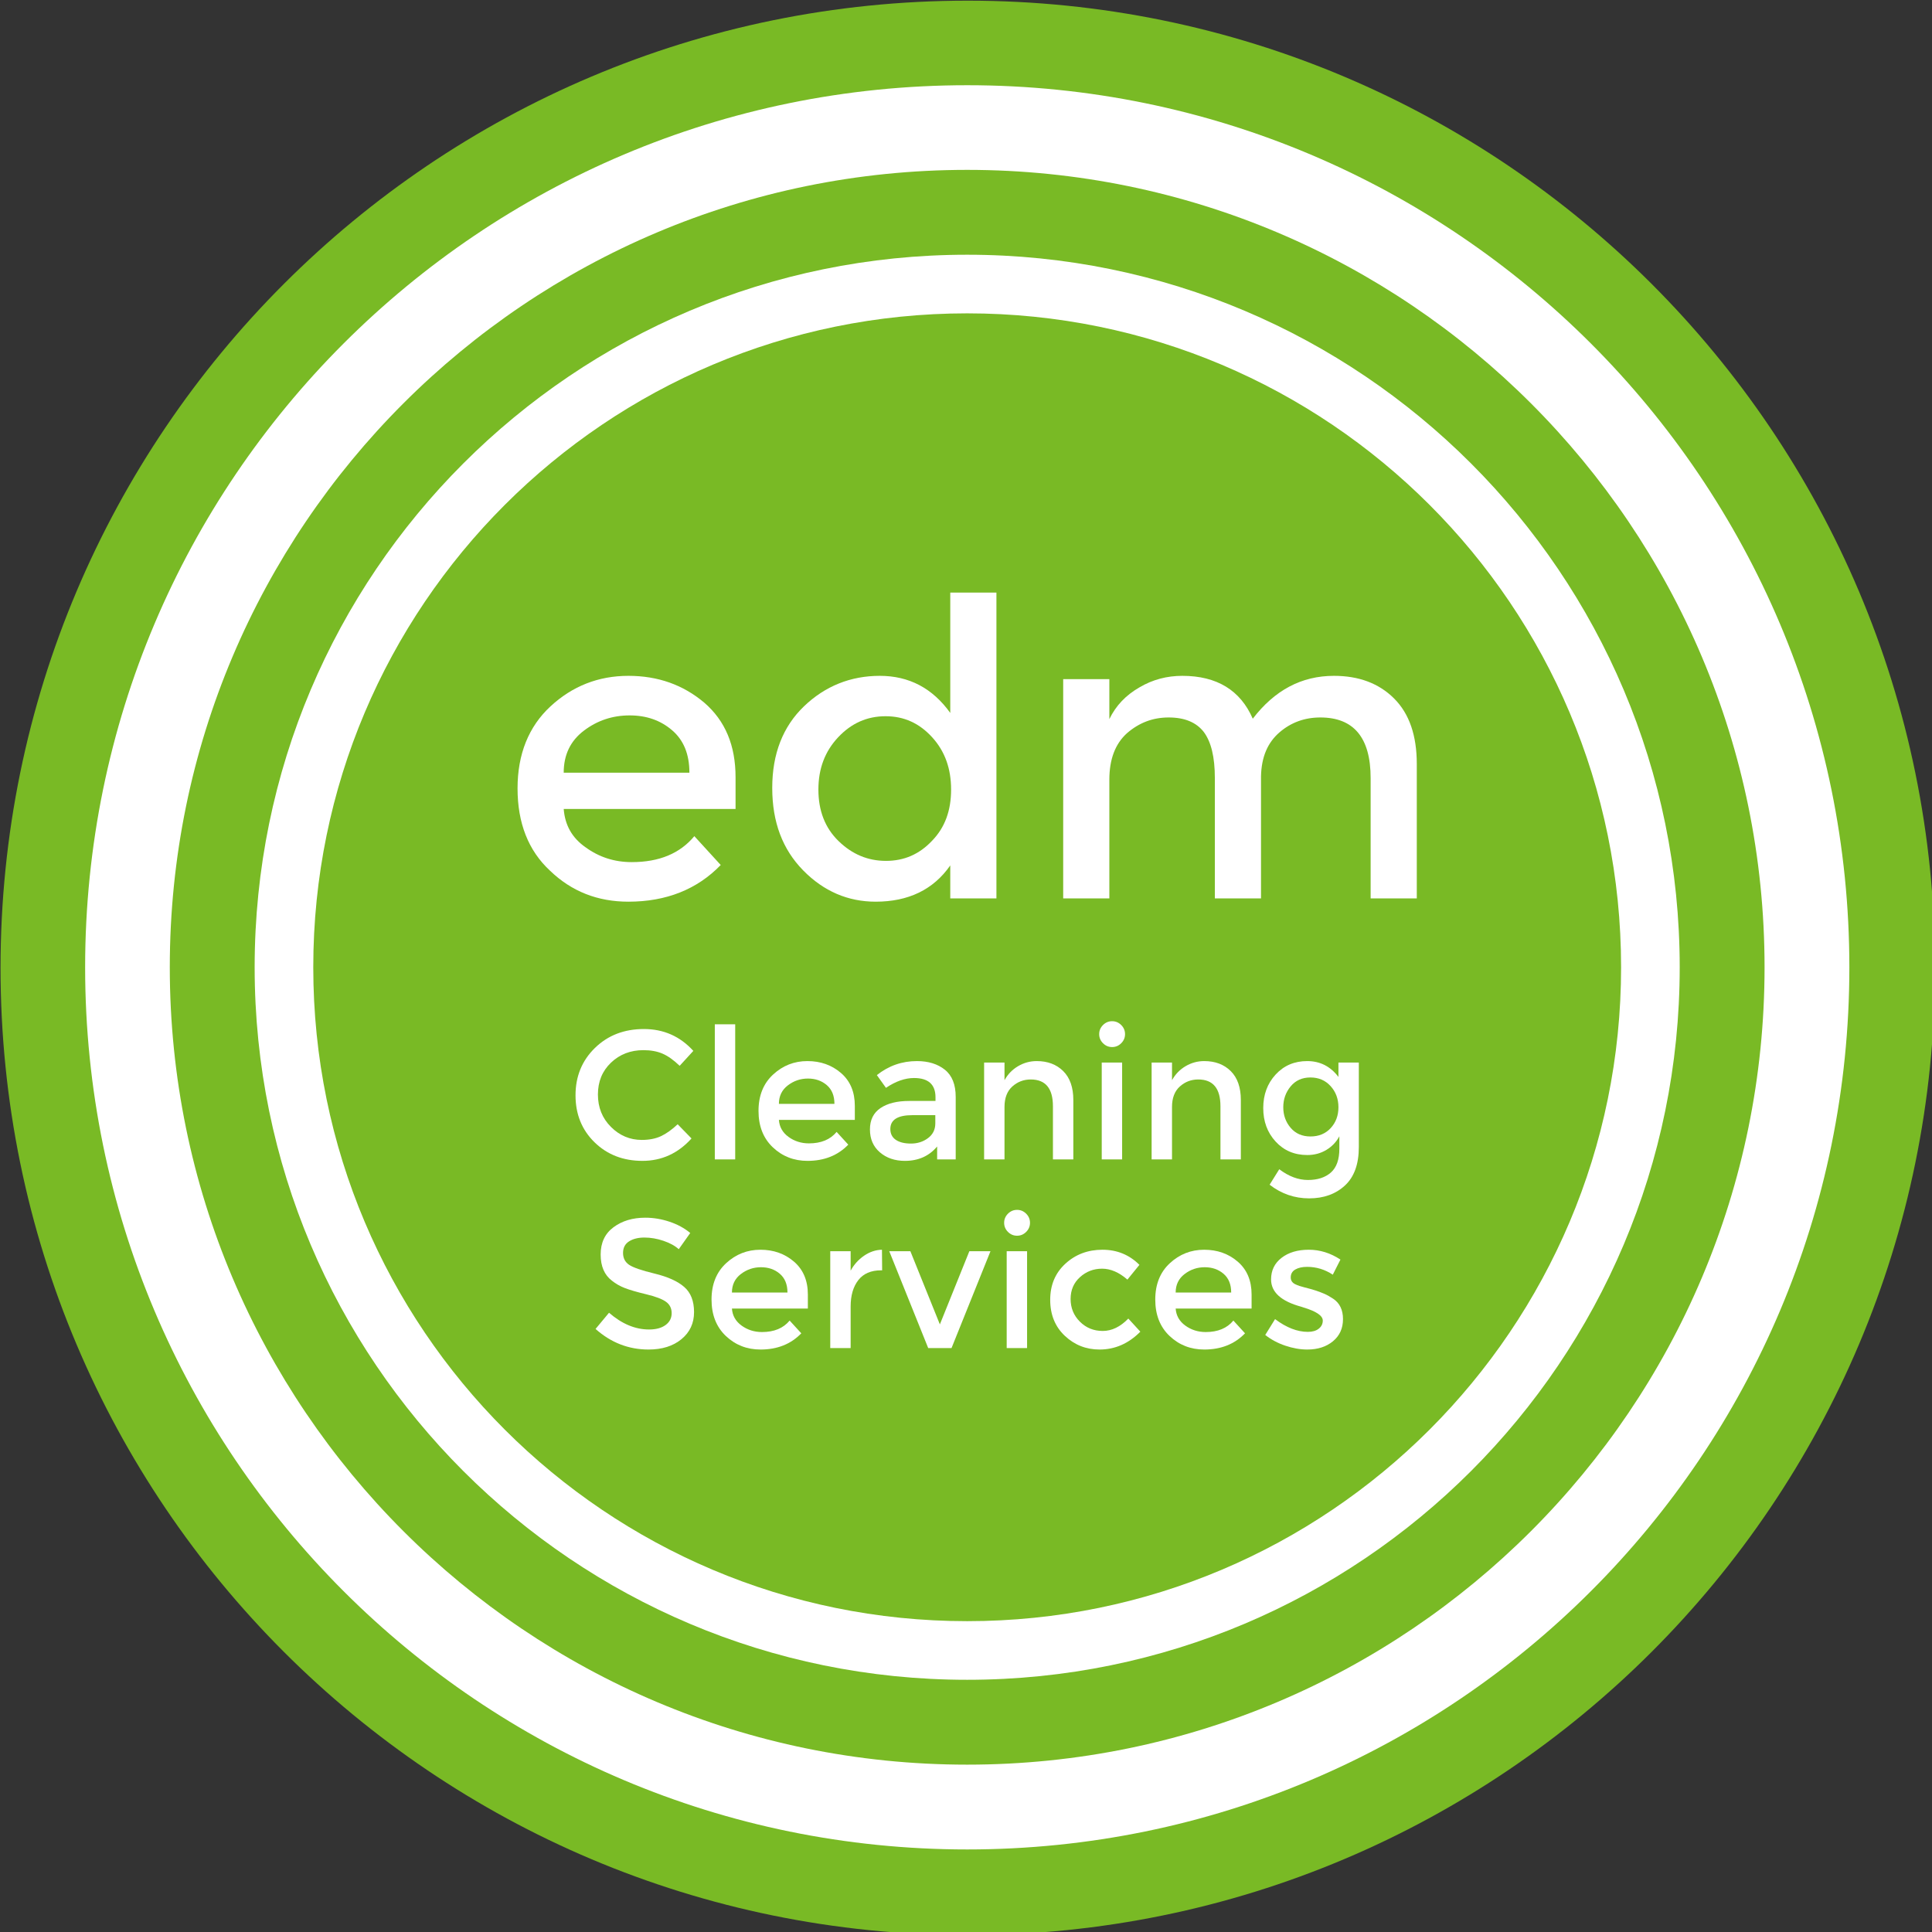
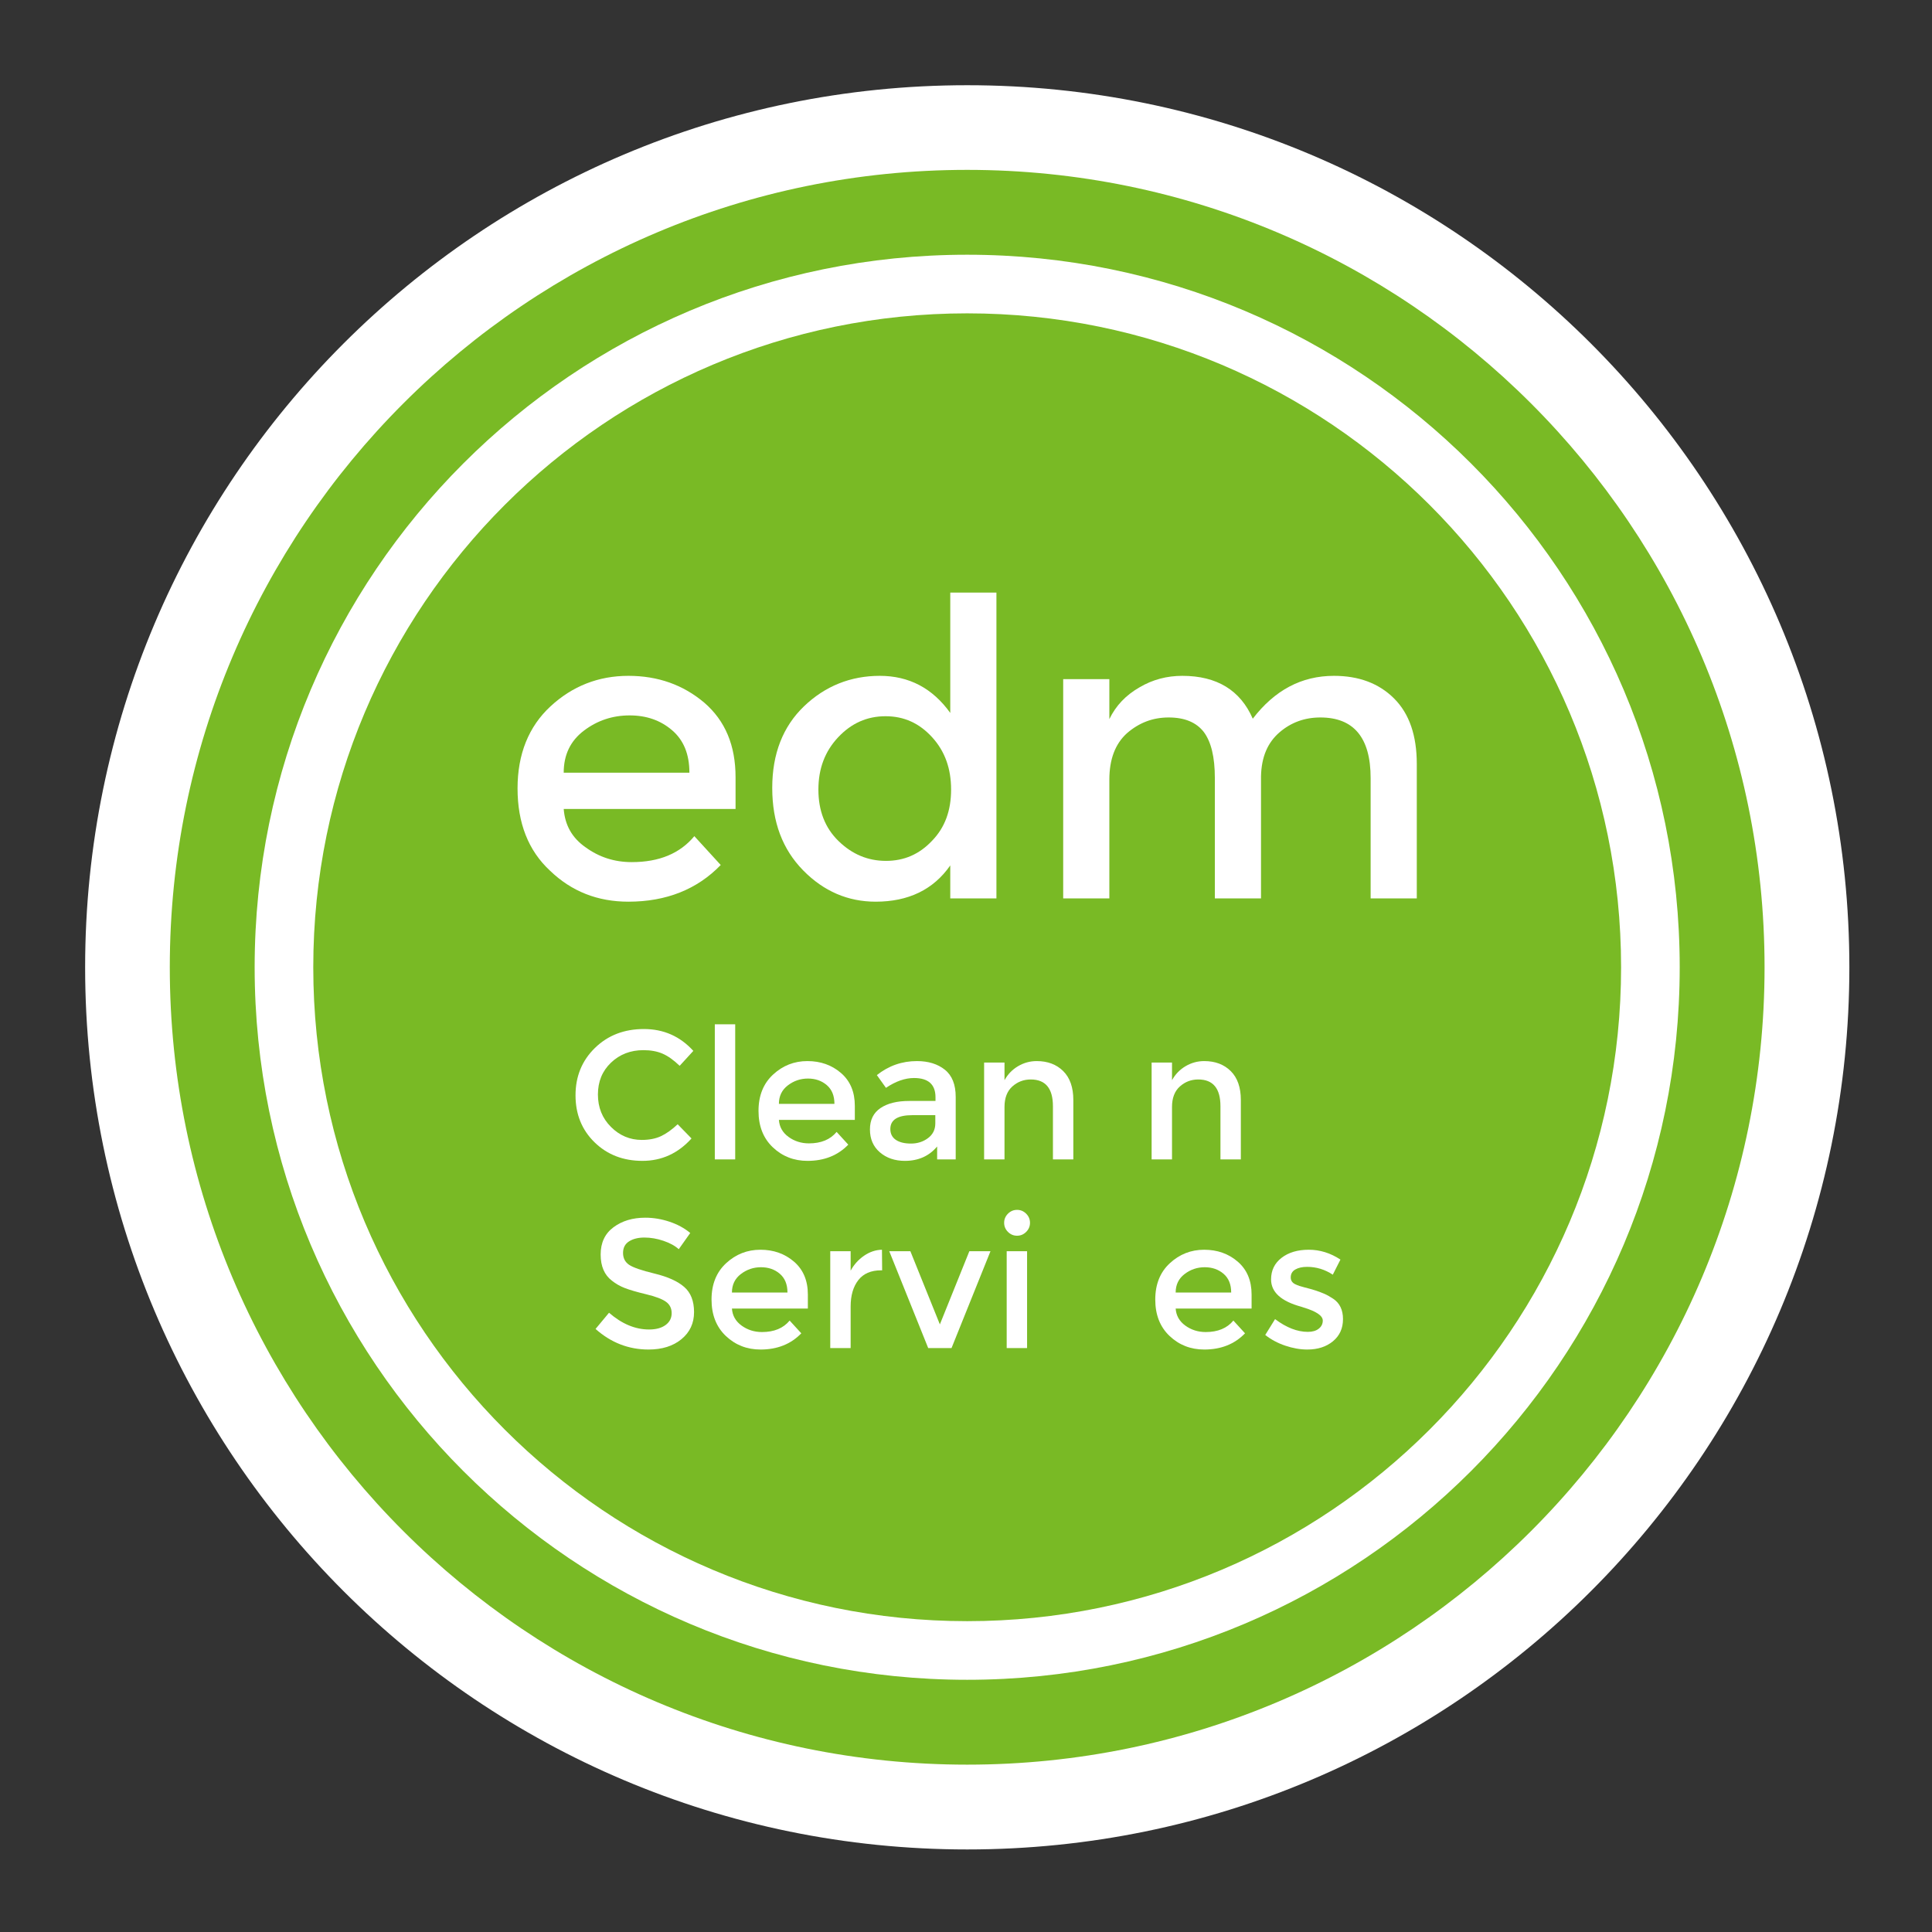
<svg xmlns="http://www.w3.org/2000/svg" xmlns:ns1="http://www.serif.com/" width="100%" height="100%" viewBox="0 0 100 100" version="1.1" xml:space="preserve" style="fill-rule:evenodd;clip-rule:evenodd;stroke-linejoin:round;stroke-miterlimit:2;">
  <rect x="0" y="0" width="100" height="100" fill="#333333" stroke="none" />
  <rect id="Artboard1" x="0" y="0" width="100" height="100" style="fill:none;" />
  <clipPath id="_clip1">
    <rect id="Artboard11" ns1:id="Artboard1" x="0" y="0" width="100" height="100" />
  </clipPath>
  <g clip-path="url(#_clip1)">
    <g transform="matrix(0.416,0,0,0.416,-17.425,-22.645)">
      <g>
        <g transform="matrix(1.213,0,0,1.213,-34.481,-37.15)">
-           <path d="M162.226,75.571C217.02,75.571 261.438,119.99 261.438,174.784C261.438,229.578 217.02,273.997 162.226,273.997C107.432,273.997 63.013,229.578 63.013,174.784C63.013,119.99 107.432,75.571 162.226,75.571Z" style="fill:rgb(121,186,37);" />
-         </g>
+           </g>
        <g transform="matrix(1.238,0,0,1.238,-38.601,-41.589)">
          <path d="M162.226,86.129C113.262,86.129 73.571,125.82 73.571,174.784C73.571,223.748 113.262,263.439 162.226,263.439C211.19,263.439 250.881,223.748 250.881,174.784C250.881,125.82 211.19,86.129 162.226,86.129Z" style="fill:white;" />
        </g>
        <path d="M162.226,75.571C217.02,75.571 261.438,119.99 261.438,174.784C261.438,229.578 217.02,273.997 162.226,273.997C107.432,273.997 63.013,229.578 63.013,174.784C63.013,119.99 107.432,75.571 162.226,75.571Z" style="fill:rgb(121,186,37);" />
        <path d="M162.226,86.129C113.262,86.129 73.571,125.82 73.571,174.784C73.571,223.748 113.262,263.439 162.226,263.439C211.19,263.439 250.881,223.748 250.881,174.784C250.881,125.82 211.19,86.129 162.226,86.129Z" style="fill:white;" />
        <path d="M162.226,93.423C207.16,93.423 243.587,129.849 243.587,174.784C243.587,219.718 207.16,256.145 162.226,256.145C117.291,256.145 80.865,219.718 80.865,174.784C80.865,129.849 117.291,93.423 162.226,93.423Z" style="fill:rgb(121,186,37);" />
      </g>
      <g>
        <g>
          <path d="M122.07,208.414C121.292,208.414 120.654,208.572 120.155,208.89C119.657,209.207 119.408,209.686 119.408,210.328C119.408,210.97 119.657,211.461 120.155,211.801C120.654,212.141 121.715,212.507 123.338,212.9C124.962,213.292 126.186,213.843 127.009,214.553C127.832,215.263 128.243,216.309 128.243,217.691C128.243,219.073 127.723,220.194 126.68,221.055C125.638,221.916 124.271,222.347 122.58,222.347C120.103,222.347 117.905,221.493 115.987,219.786L117.664,217.77C119.264,219.16 120.926,219.854 122.648,219.854C123.508,219.854 124.192,219.669 124.698,219.3C125.204,218.93 125.457,218.439 125.457,217.827C125.457,217.215 125.219,216.739 124.743,216.4C124.267,216.06 123.448,215.75 122.285,215.471C121.122,215.191 120.239,214.934 119.634,214.7C119.03,214.466 118.494,214.161 118.026,213.783C117.09,213.073 116.622,211.986 116.622,210.521C116.622,209.056 117.154,207.927 118.219,207.134C119.284,206.341 120.601,205.944 122.172,205.944C123.184,205.944 124.188,206.111 125.185,206.443C126.182,206.775 127.043,207.243 127.768,207.847L126.34,209.864C125.872,209.441 125.238,209.093 124.437,208.821C123.637,208.55 122.848,208.414 122.07,208.414Z" style="fill:white;" />
          <path d="M208.986,218.563C208.986,219.711 208.57,220.629 207.739,221.316C206.909,222.003 205.844,222.347 204.545,222.347C203.669,222.347 202.759,222.188 201.815,221.871C200.871,221.554 200.037,221.108 199.312,220.534L200.535,218.563C201.94,219.62 203.299,220.149 204.613,220.149C205.187,220.149 205.64,220.017 205.972,219.753C206.305,219.488 206.471,219.152 206.471,218.744C206.471,218.14 205.671,217.597 204.069,217.113C203.949,217.068 203.858,217.038 203.797,217.023C201.29,216.343 200.037,215.21 200.037,213.624C200.037,212.507 200.471,211.612 201.339,210.94C202.208,210.268 203.337,209.931 204.726,209.931C206.116,209.931 207.43,210.339 208.668,211.155L207.717,213.035C206.735,212.386 205.671,212.061 204.522,212.061C203.919,212.061 203.428,212.171 203.05,212.39C202.672,212.609 202.484,212.937 202.484,213.375C202.484,213.768 202.68,214.055 203.073,214.236C203.344,214.372 203.726,214.5 204.217,214.621C204.708,214.742 205.142,214.863 205.519,214.984C205.897,215.104 206.263,215.241 206.618,215.392C206.973,215.542 207.354,215.754 207.762,216.026C208.578,216.569 208.986,217.415 208.986,218.563Z" style="fill:white;" />
-           <path d="M178.696,222.347C177.02,222.347 175.577,221.776 174.369,220.636C173.161,219.496 172.556,218.004 172.556,216.162C172.556,214.319 173.187,212.82 174.448,211.665C175.709,210.509 177.246,209.931 179.058,209.931C180.871,209.931 182.404,210.559 183.657,211.812L182.162,213.647C181.12,212.741 180.071,212.288 179.013,212.288C177.956,212.288 177.038,212.639 176.26,213.341C175.483,214.043 175.094,214.95 175.094,216.06C175.094,217.17 175.479,218.11 176.249,218.88C177.02,219.65 177.967,220.036 179.092,220.036C180.218,220.036 181.279,219.522 182.276,218.495L183.771,220.126C182.306,221.607 180.614,222.347 178.696,222.347Z" style="fill:white;" />
          <path d="M157.377,222.166L152.53,210.113L155.157,210.113L158.828,219.22L162.497,210.113L165.126,210.113L160.278,222.166L157.377,222.166Z" style="fill:white;" />
          <path d="M151.51,212.492C150.256,212.492 149.312,212.9 148.678,213.715C148.044,214.531 147.726,215.625 147.726,217L147.726,222.166L145.189,222.166L145.189,210.113L147.726,210.113L147.726,212.537C148.135,211.782 148.689,211.163 149.392,210.679C150.094,210.196 150.838,209.947 151.623,209.931L151.646,212.492L151.51,212.492Z" style="fill:white;" />
          <g transform="matrix(0.24,0,0,0.24,0,0)">
            <path d="M593.346,905.204L553.983,905.204C554.233,908.854 555.9,911.796 558.983,914.034C562.067,916.267 565.592,917.383 569.558,917.383C575.85,917.383 580.633,915.4 583.904,911.433L589.946,918.041C584.533,923.646 577.487,926.446 568.8,926.446C561.754,926.446 555.758,924.1 550.821,919.413C545.879,914.725 543.408,908.429 543.408,900.534C543.408,892.634 545.925,886.358 550.963,881.7C555.996,877.046 561.925,874.713 568.754,874.713C575.583,874.713 581.388,876.775 586.171,880.896C590.954,885.021 593.346,890.7 593.346,897.938L593.346,905.204ZM553.983,896.9L582.771,896.9C582.771,892.683 581.45,889.441 578.808,887.175C576.167,884.909 572.908,883.779 569.037,883.779C565.167,883.779 561.692,884.958 558.608,887.317C555.525,889.675 553.983,892.871 553.983,896.9Z" style="fill:white;" />
          </g>
          <g transform="matrix(0.24,0,0,0.24,0,0)">
            <path d="M823.387,905.204L784.025,905.204C784.275,908.854 785.942,911.796 789.025,914.034C792.112,916.267 795.633,917.383 799.6,917.383C805.892,917.383 810.675,915.4 813.946,911.433L819.987,918.041C814.575,923.646 807.529,926.446 798.846,926.446C791.796,926.446 785.8,924.1 780.862,919.413C775.921,914.725 773.45,908.429 773.45,900.534C773.45,892.634 775.967,886.358 781.004,881.7C786.037,877.046 791.971,874.713 798.796,874.713C805.625,874.713 811.429,876.775 816.212,880.896C820.996,885.021 823.387,890.7 823.387,897.938L823.387,905.204ZM784.025,896.9L812.813,896.9C812.813,892.683 811.492,889.441 808.85,887.175C806.204,884.909 802.95,883.779 799.079,883.779C795.208,883.779 791.733,884.958 788.65,887.317C785.567,889.675 784.025,892.871 784.025,896.9Z" style="fill:white;" />
          </g>
          <g transform="matrix(0.24,0,0,0.24,0,0)">
            <path d="M706.996,925.692L696.425,925.692L696.425,875.471L706.996,875.471L706.996,925.692ZM697.083,865.463C695.762,864.142 695.104,862.571 695.104,860.746C695.104,858.921 695.762,857.346 697.083,856.025C698.408,854.704 699.979,854.042 701.804,854.042C703.629,854.042 705.204,854.704 706.525,856.025C707.846,857.346 708.508,858.921 708.508,860.746C708.508,862.571 707.846,864.142 706.525,865.463C705.204,866.788 703.629,867.446 701.804,867.446C699.979,867.446 698.408,866.788 697.083,865.463Z" style="fill:white;" />
          </g>
        </g>
        <g>
          <path d="M121.741,196.267C122.662,196.267 123.456,196.112 124.12,195.803C124.784,195.493 125.479,194.999 126.204,194.319L127.926,196.086C126.249,197.944 124.214,198.873 121.821,198.873C119.427,198.873 117.44,198.102 115.862,196.562C114.284,195.021 113.495,193.072 113.495,190.717C113.495,188.36 114.299,186.397 115.907,184.826C117.516,183.256 119.547,182.47 122.002,182.47C124.456,182.47 126.507,183.376 128.153,185.189L126.453,187.047C125.698,186.322 124.985,185.816 124.312,185.529C123.64,185.242 122.851,185.098 121.945,185.098C120.344,185.098 119,185.616 117.912,186.65C116.825,187.685 116.282,189.006 116.282,190.615C116.282,192.223 116.821,193.567 117.901,194.647C118.981,195.727 120.261,196.267 121.741,196.267Z" style="fill:white;" />
          <path d="M166.87,192.167L166.87,198.691L164.333,198.691L164.333,186.639L166.87,186.639L166.87,188.836C167.278,188.096 167.84,187.515 168.558,187.092C169.275,186.669 170.049,186.458 170.88,186.458C172.239,186.458 173.338,186.873 174.176,187.703C175.014,188.534 175.434,189.735 175.434,191.306L175.434,198.691L172.896,198.691L172.896,192.076C172.896,189.856 171.975,188.746 170.132,188.746C169.256,188.746 168.494,189.036 167.844,189.618C167.195,190.2 166.87,191.049 166.87,192.167Z" style="fill:white;" />
          <rect x="130.826" y="181.881" width="2.537" height="16.81" style="fill:white;" />
          <path d="M187.712,192.167L187.712,198.691L185.175,198.691L185.175,186.639L187.712,186.639L187.712,188.836C188.12,188.096 188.683,187.515 189.4,187.092C190.118,186.669 190.892,186.458 191.723,186.458C193.082,186.458 194.181,186.873 195.019,187.703C195.857,188.534 196.276,189.735 196.276,191.306L196.276,198.691L193.739,198.691L193.739,192.076C193.739,189.856 192.818,188.746 190.975,188.746C190.099,188.746 189.336,189.036 188.687,189.618C188.037,190.2 187.712,191.049 187.712,192.167Z" style="fill:white;" />
          <g transform="matrix(0.24,0,0,0.24,0,0)">
            <path d="M669.992,827.879L660.367,827.879L660.367,821.179C656.213,826.15 650.642,828.638 643.658,828.638C638.433,828.638 634.108,827.158 630.675,824.2C627.246,821.242 625.533,817.292 625.533,812.354C625.533,807.413 627.358,803.717 631.008,801.262C634.658,798.808 639.596,797.579 645.829,797.579L659.517,797.579L659.517,795.691C659.517,789.021 655.8,785.687 648.379,785.687C643.721,785.687 638.875,787.384 633.837,790.783L629.121,784.175C635.225,779.329 642.146,776.908 649.888,776.908C655.8,776.908 660.633,778.4 664.375,781.392C668.121,784.379 669.992,789.083 669.992,795.5L669.992,827.879ZM659.421,809.192L659.421,804.942L647.529,804.942C639.912,804.942 636.104,807.333 636.104,812.116C636.104,814.571 637.05,816.442 638.937,817.733C640.825,819.021 643.45,819.667 646.817,819.667C650.183,819.667 653.125,818.725 655.646,816.838C658.162,814.95 659.421,812.4 659.421,809.192Z" style="fill:white;" />
          </g>
          <g transform="matrix(0.24,0,0,0.24,0,0)">
-             <path d="M878.983,777.663L878.983,821.463C878.983,830.333 876.579,836.992 871.763,841.425C866.95,845.862 860.767,848.079 853.217,848.079C845.662,848.079 838.837,845.721 832.733,841.004L837.733,832.979C842.642,836.692 847.6,838.546 852.6,838.546C857.604,838.546 861.571,837.258 864.496,834.679C867.421,832.096 868.888,827.975 868.888,822.312L868.888,815.892C867.313,818.85 865.062,821.208 862.138,822.971C859.208,824.733 855.921,825.612 852.271,825.612C845.6,825.612 840.125,823.287 835.846,818.629C831.567,813.971 829.429,808.183 829.429,801.262C829.429,794.337 831.567,788.55 835.846,783.892C840.125,779.233 845.583,776.908 852.225,776.908C858.863,776.908 864.262,779.642 868.413,785.117L868.413,777.663L878.983,777.663ZM839.812,800.838C839.812,804.958 841.083,808.512 843.633,811.5C846.183,814.492 849.612,815.988 853.925,815.988C858.233,815.988 861.729,814.538 864.4,811.646C867.075,808.75 868.413,805.146 868.413,800.838C868.413,796.525 867.058,792.875 864.354,789.887C861.65,786.896 858.154,785.404 853.875,785.404C849.596,785.404 846.183,786.946 843.633,790.025C841.083,793.113 839.812,796.713 839.812,800.838Z" style="fill:white;" />
-           </g>
+             </g>
          <g transform="matrix(0.24,0,0,0.24,0,0)">
            <path d="M617.696,807.396L578.333,807.396C578.588,811.046 580.254,813.988 583.337,816.225C586.421,818.459 589.946,819.571 593.908,819.571C600.204,819.571 604.988,817.592 608.258,813.625L614.3,820.233C608.887,825.833 601.842,828.638 593.154,828.638C586.108,828.638 580.112,826.292 575.171,821.604C570.233,816.917 567.763,810.621 567.763,802.725C567.763,794.825 570.279,788.55 575.317,783.892C580.35,779.233 586.279,776.908 593.108,776.908C599.937,776.908 605.742,778.967 610.525,783.088C615.308,787.213 617.696,792.891 617.696,800.129L617.696,807.396ZM578.333,799.092L607.125,799.092C607.125,794.875 605.804,791.633 603.162,789.367C600.517,787.1 597.263,785.966 593.392,785.966C589.521,785.966 586.042,787.146 582.958,789.509C579.879,791.867 578.333,795.062 578.333,799.092Z" style="fill:white;" />
          </g>
          <g transform="matrix(0.24,0,0,0.24,0,0)">
-             <path d="M756.271,827.879L745.7,827.879L745.7,777.663L756.271,777.663L756.271,827.879ZM746.363,767.654C745.038,766.334 744.375,764.762 744.375,762.937C744.375,761.112 745.038,759.537 746.363,758.217C747.679,756.896 749.254,756.233 751.079,756.233C752.904,756.233 754.479,756.896 755.8,758.217C757.121,759.537 757.783,761.112 757.783,762.937C757.783,764.762 757.121,766.334 755.8,767.654C754.479,768.979 752.904,769.638 751.079,769.638C749.254,769.638 747.679,768.979 746.363,767.654Z" style="fill:white;" />
-           </g>
+             </g>
        </g>
        <g>
          <path d="M133.407,155.087L112.025,155.087C112.179,157.087 113.05,158.677 114.742,159.856C116.435,161.087 118.332,161.702 120.485,161.702C123.921,161.702 126.485,160.625 128.279,158.472L131.561,162.061C128.638,165.086 124.793,166.625 120.075,166.625C116.229,166.625 112.999,165.343 110.333,162.779C107.615,160.266 106.282,156.831 106.282,152.524C106.282,148.268 107.666,144.832 110.384,142.319C113.102,139.807 116.332,138.525 120.075,138.525C123.767,138.525 126.895,139.653 129.51,141.858C132.125,144.114 133.407,147.191 133.407,151.139L133.407,155.087ZM112.025,150.575L127.664,150.575C127.664,148.268 126.946,146.524 125.511,145.294C124.075,144.063 122.331,143.448 120.229,143.448C118.127,143.448 116.229,144.063 114.537,145.345C112.845,146.627 112.025,148.37 112.025,150.575Z" style="fill:white;fill-rule:nonzero;" />
          <path d="M150.841,166.625C147.406,166.625 144.38,165.343 141.817,162.728C139.253,160.113 137.971,156.728 137.971,152.472C137.971,148.216 139.304,144.832 141.919,142.319C144.534,139.807 147.713,138.525 151.354,138.525C154.995,138.525 157.917,140.063 160.122,143.14L160.122,128.167L165.865,128.167L165.865,166.214L160.122,166.214L160.122,162.112C158.02,165.138 154.892,166.625 150.841,166.625ZM143.714,152.677C143.714,155.292 144.534,157.446 146.226,159.087C147.918,160.728 149.867,161.548 152.123,161.548C154.379,161.548 156.277,160.728 157.866,159.036C159.456,157.395 160.225,155.292 160.225,152.677C160.225,150.062 159.456,147.909 157.866,146.165C156.277,144.422 154.379,143.55 152.072,143.55C149.764,143.55 147.816,144.422 146.175,146.165C144.534,147.909 143.714,150.062 143.714,152.677Z" style="fill:white;fill-rule:nonzero;" />
          <path d="M179.915,151.447L179.915,166.214L174.172,166.214L174.172,138.935L179.915,138.935L179.915,143.909C180.736,142.217 181.966,140.935 183.658,139.961C185.299,138.986 187.094,138.525 188.991,138.525C193.298,138.525 196.221,140.32 197.76,143.858C200.477,140.32 203.81,138.525 207.861,138.525C210.938,138.525 213.45,139.448 215.347,141.345C217.245,143.242 218.168,145.96 218.168,149.498L218.168,166.214L212.425,166.214L212.425,151.242C212.425,146.216 210.322,143.704 206.169,143.704C204.22,143.704 202.528,144.319 201.093,145.55C199.605,146.832 198.836,148.626 198.785,151.037L198.785,166.214L193.042,166.214L193.042,151.242C193.042,148.626 192.581,146.729 191.658,145.499C190.735,144.319 189.299,143.704 187.299,143.704C185.299,143.704 183.607,144.371 182.12,145.652C180.633,146.986 179.915,148.934 179.915,151.447Z" style="fill:white;fill-rule:nonzero;" />
        </g>
      </g>
    </g>
  </g>
</svg>